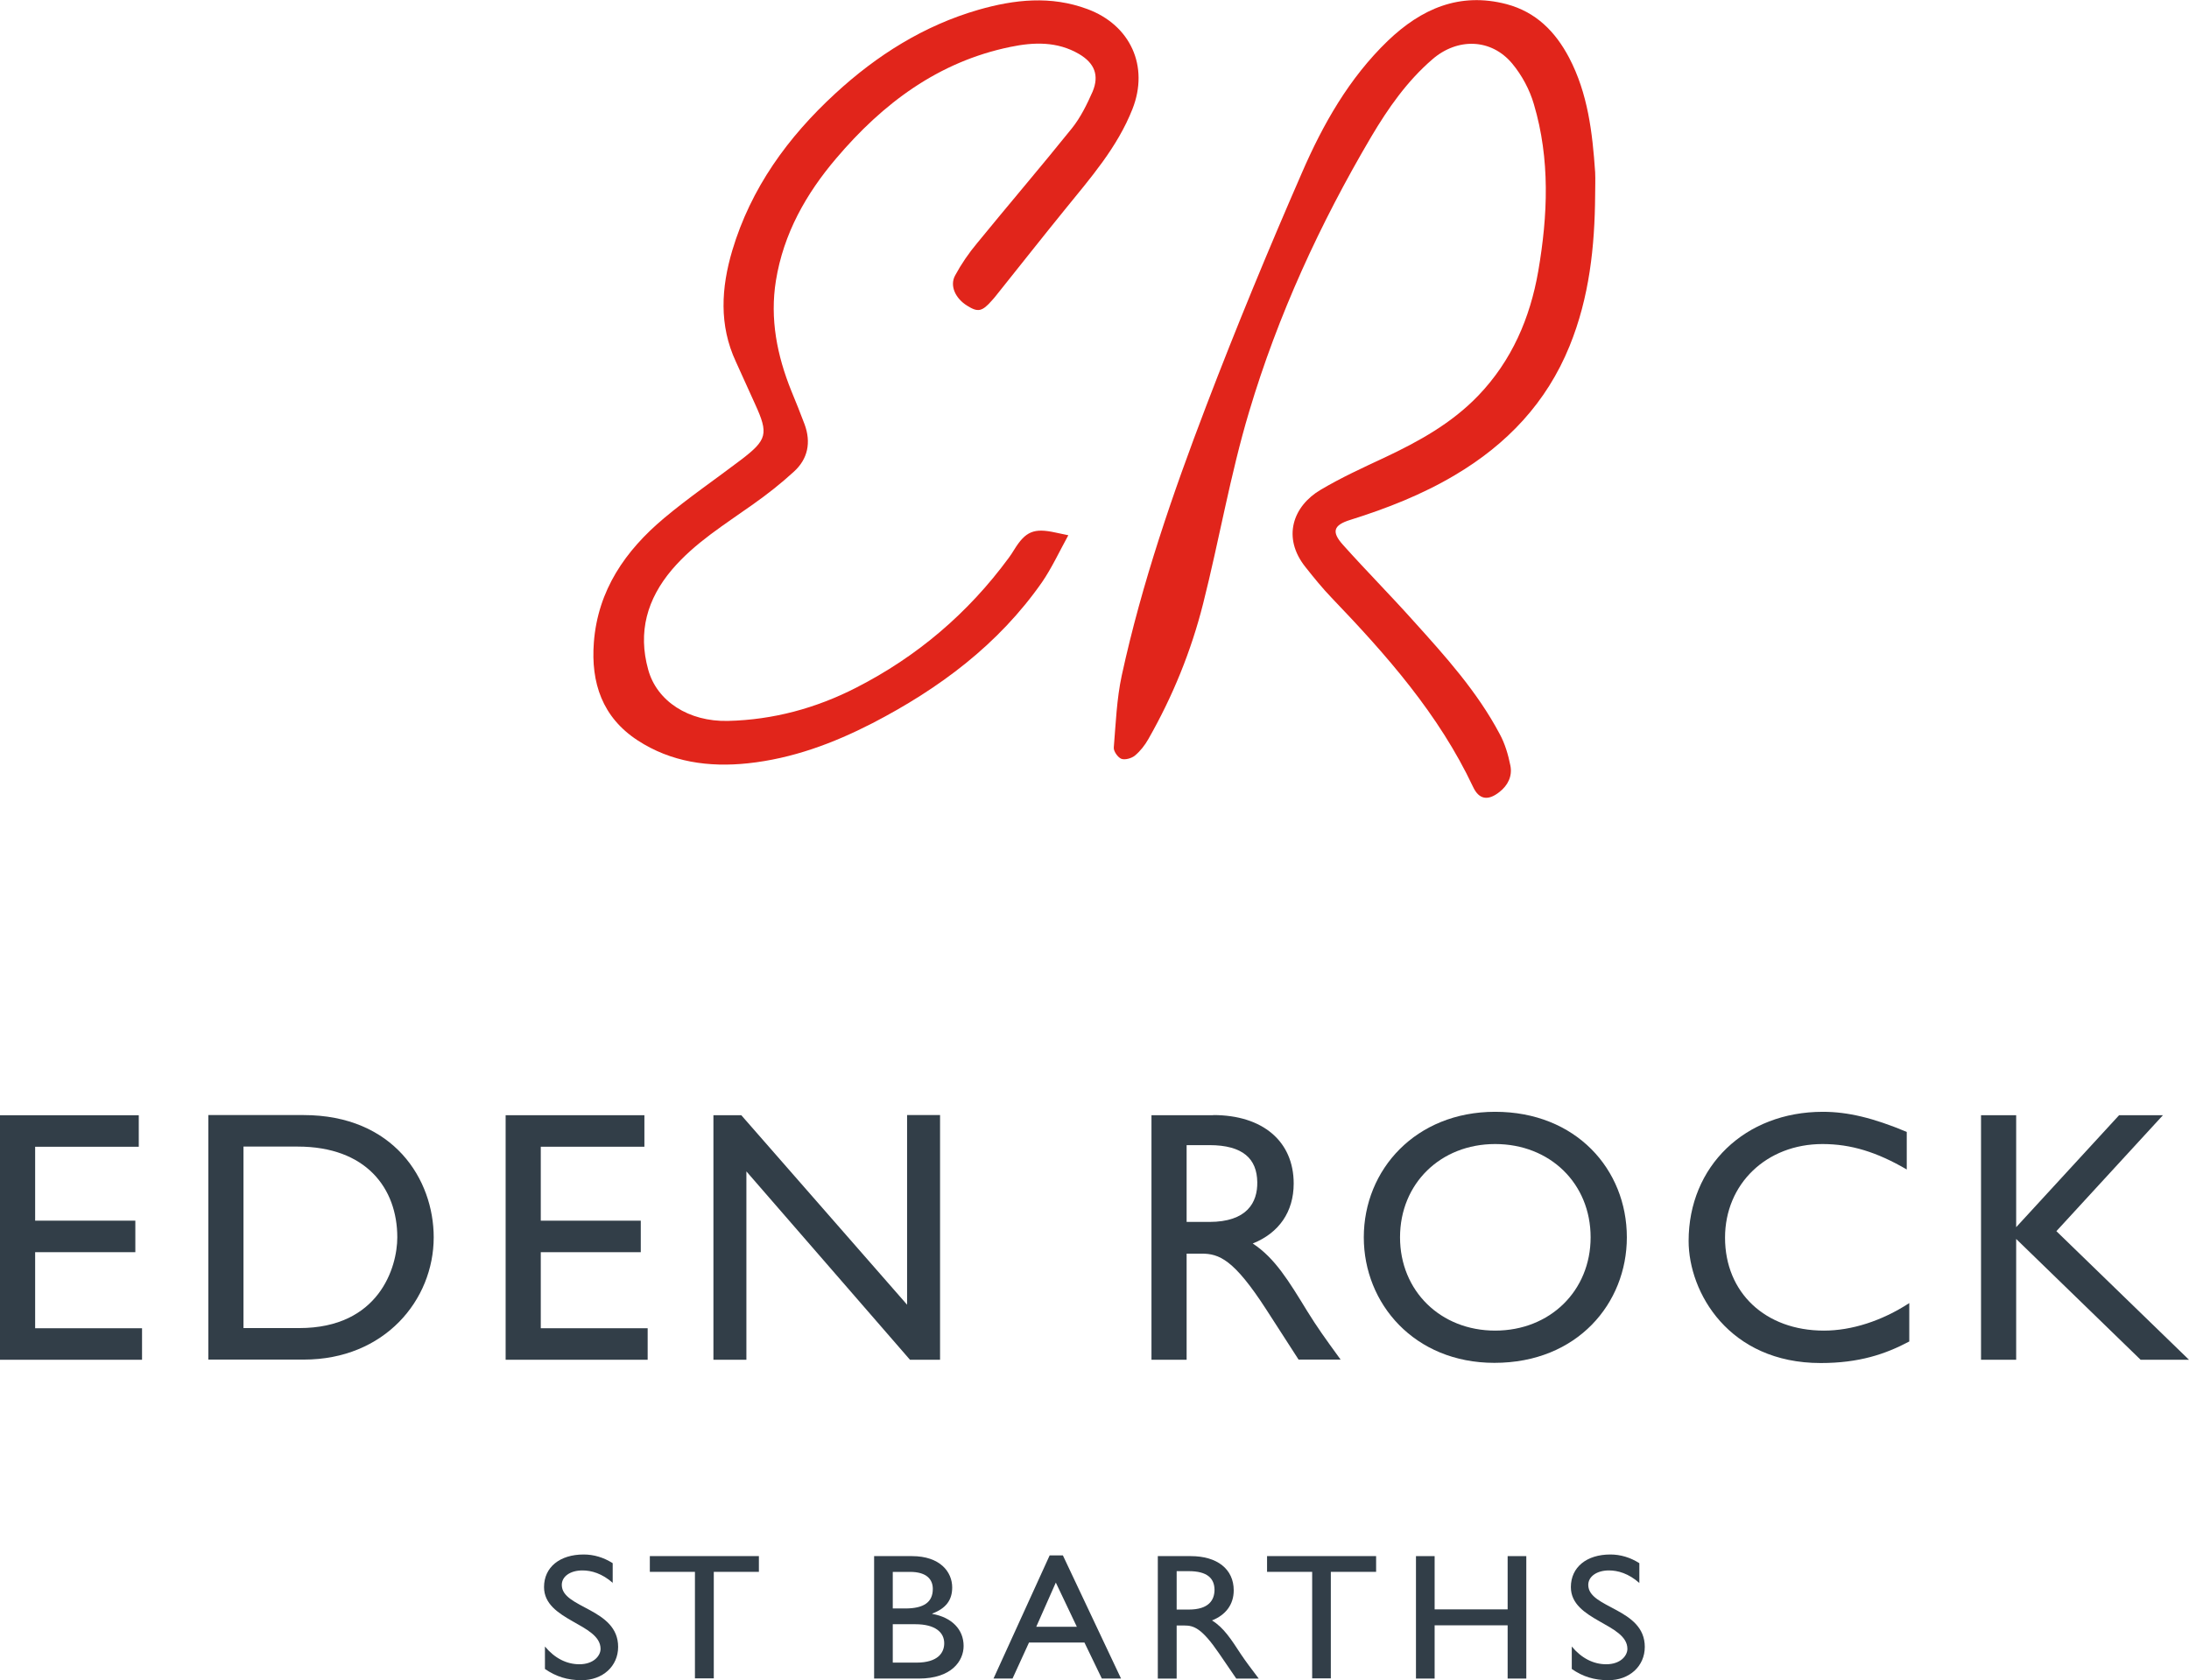
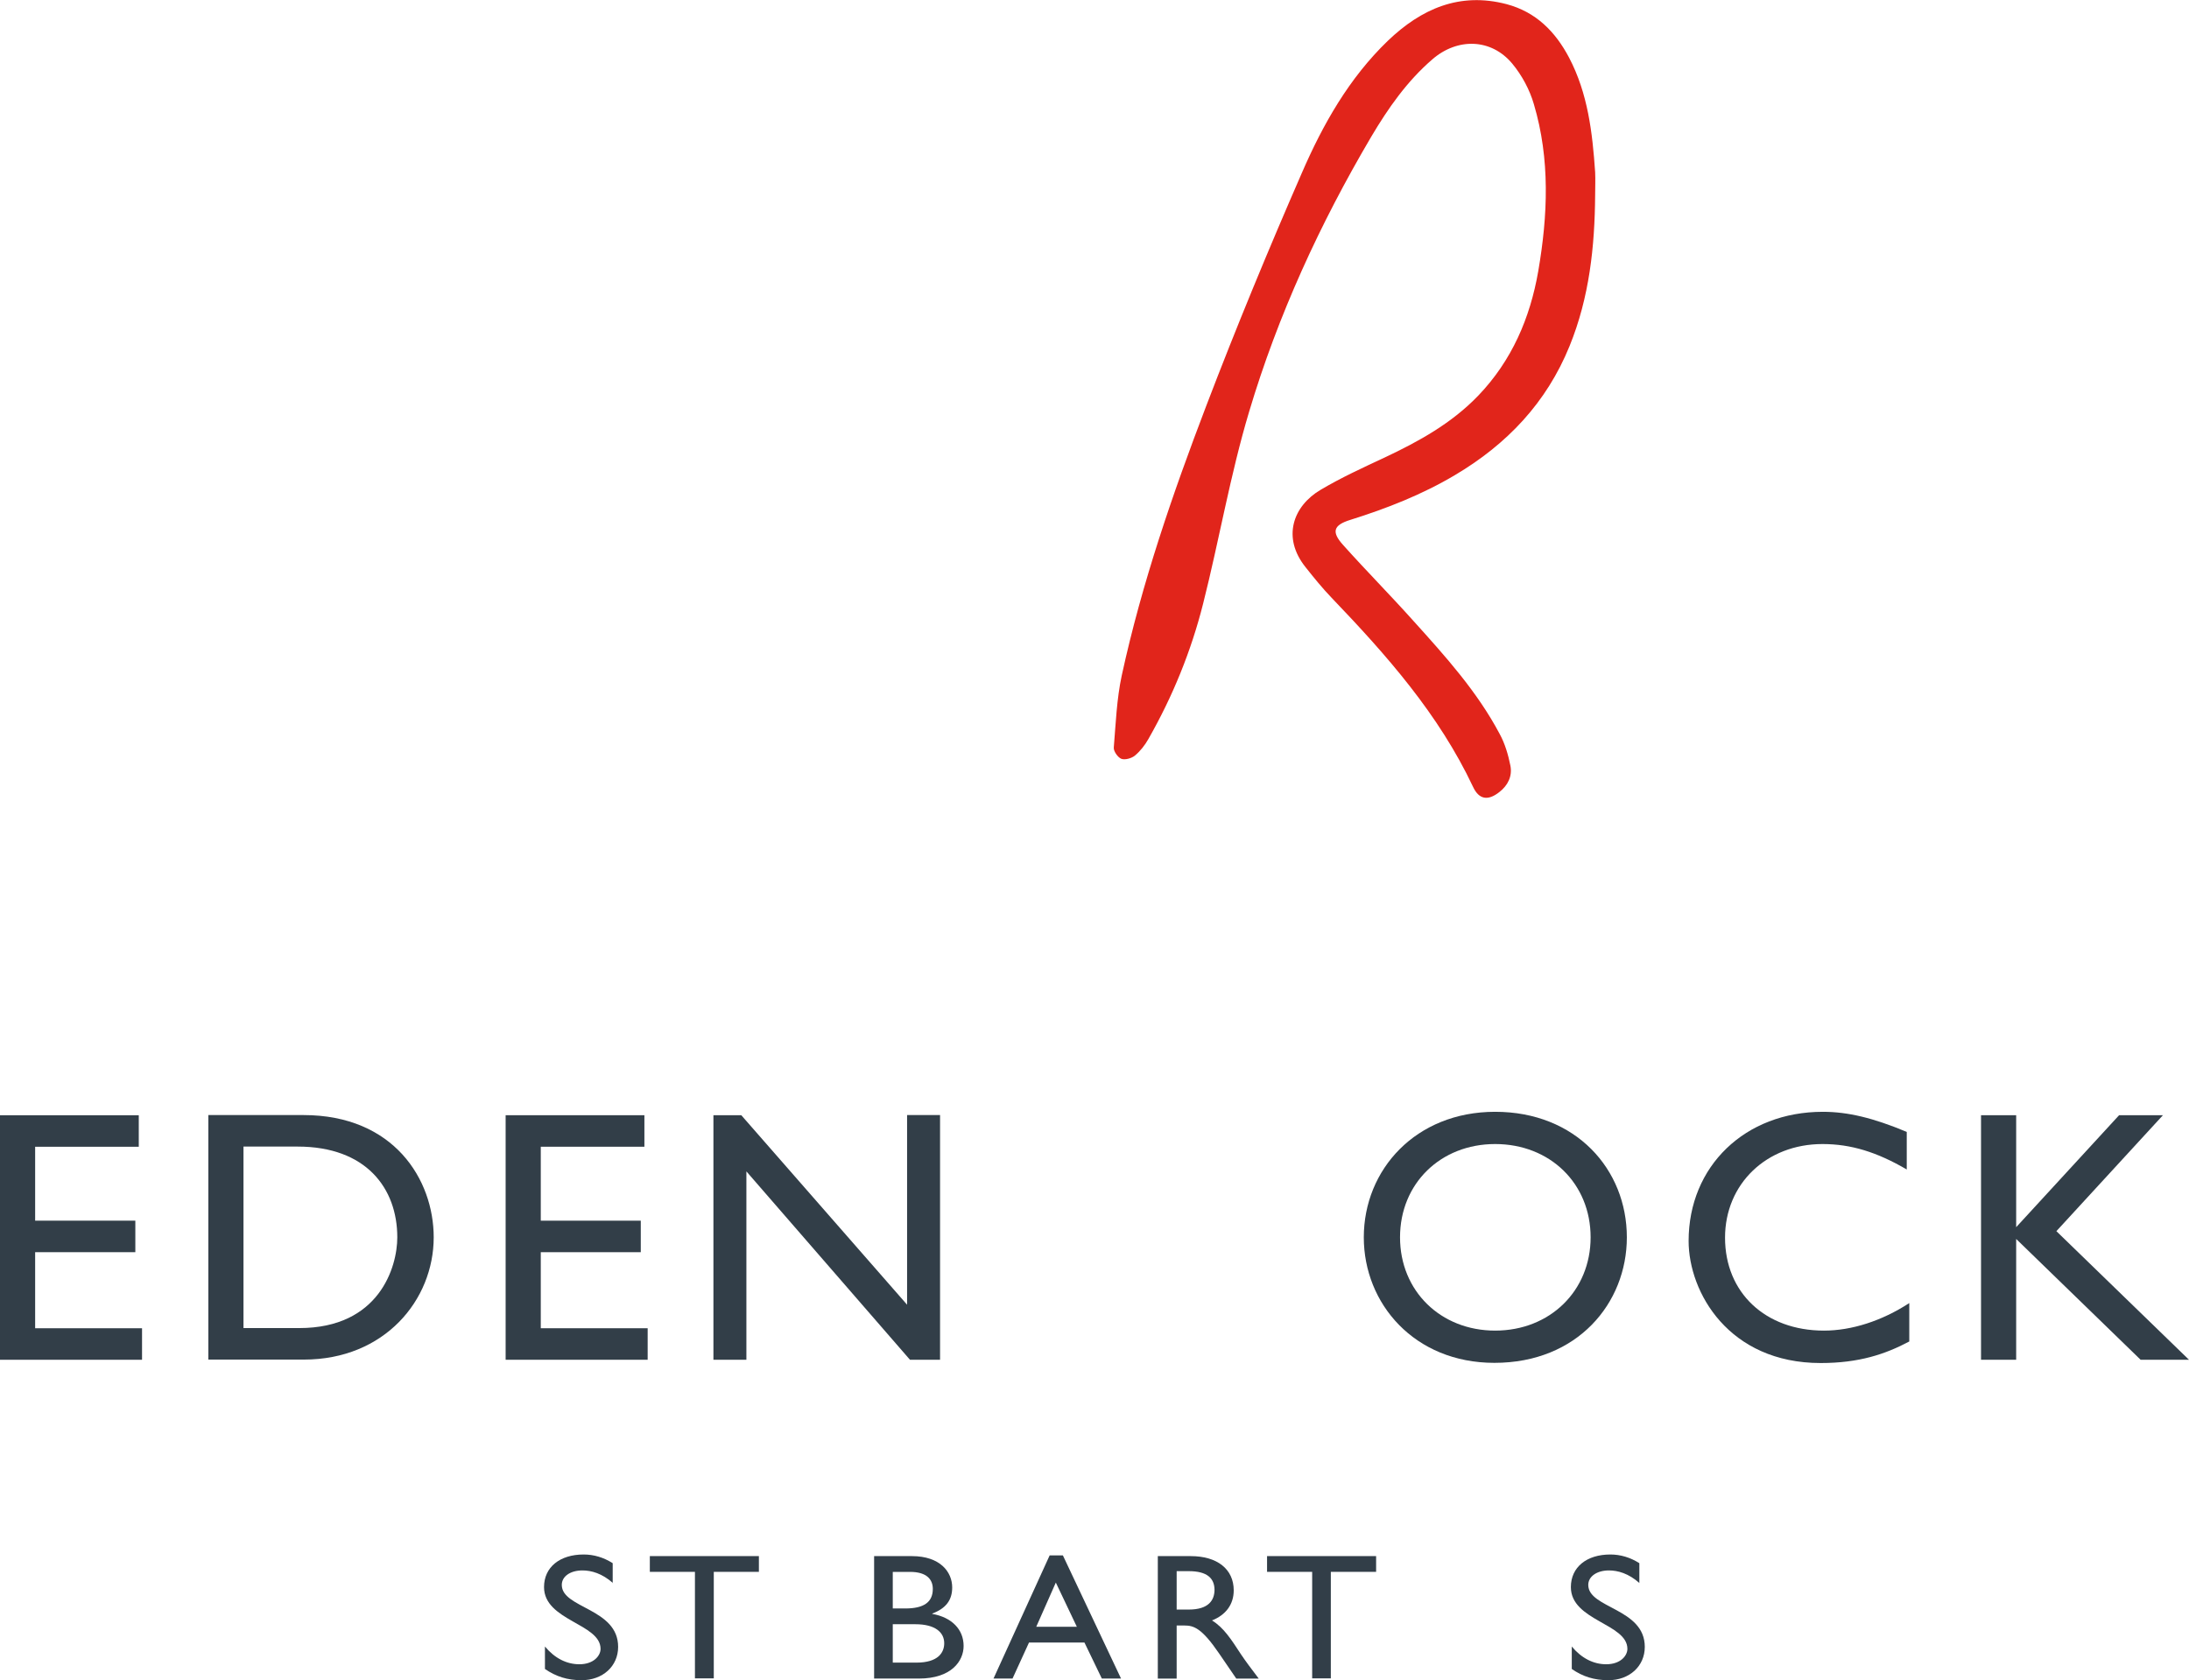
<svg xmlns="http://www.w3.org/2000/svg" version="1.1" x="0px" y="0px" viewBox="0 0 120.83 92.76" style="enable-background:new 0 0 120.83 92.76;" xml:space="preserve">
  <style type="text/css">
	.st0{fill:#323E48;}
	.st1{fill-rule:evenodd;clip-rule:evenodd;fill:#E1251B;}
</style>
  <g id="ERO">
    <g>
      <path class="st0" d="M7.66,63.31H1.94v4.08h5.53v1.74H1.94v4.2h5.9v1.74H0v-13.5h7.66V63.31z" />
      <path class="st0" d="M11.5,61.56h5.25c4.99,0,7.19,3.56,7.19,6.75c0,3.46-2.71,6.75-7.17,6.75H11.5V61.56z M13.44,73.32h3.08    c4.4,0,5.41-3.35,5.41-5.01c0-2.71-1.72-5.01-5.5-5.01h-2.99V73.32z" />
      <path class="st0" d="M35.57,63.31h-5.72v4.08h5.52v1.74h-5.52v4.2h5.9v1.74h-7.84v-13.5h7.66V63.31z" />
      <path class="st0" d="M51.89,75.07h-1.66l-9.03-10.4v10.4h-1.82v-13.5h1.54l9.15,10.46V61.56h1.82V75.07z" />
-       <path class="st0" d="M66.97,61.56c2.73,0,4.44,1.45,4.44,3.78c0,1.56-0.81,2.73-2.26,3.31c1.23,0.81,1.98,2.06,3.01,3.74    c0.58,0.93,0.91,1.39,1.84,2.67h-2.32L69.9,72.3c-1.79-2.77-2.6-3.09-3.58-3.09H65.5v5.86h-1.94v-13.5H66.97z M65.5,67.46h1.25    c2.08,0,2.67-1.07,2.65-2.2c-0.02-1.27-0.77-2.04-2.65-2.04H65.5V67.46z" />
      <path class="st0" d="M82.53,61.38c4.45,0,7.27,3.17,7.27,6.93c0,3.64-2.73,6.93-7.31,6.93c-4.42,0-7.21-3.27-7.21-6.93    C75.28,64.57,78.15,61.38,82.53,61.38z M82.53,73.46c3.03,0,5.27-2.2,5.27-5.15c0-2.97-2.24-5.15-5.27-5.15    c-3.01,0-5.25,2.18-5.25,5.15C77.28,71.27,79.52,73.46,82.53,73.46z" />
      <path class="st0" d="M105.26,64.57c-1.66-0.97-3.09-1.41-4.66-1.41c-3.09,0-5.38,2.2-5.38,5.17c0,3.03,2.22,5.13,5.46,5.13    c1.52,0,3.19-0.53,4.71-1.52v2.12c-1.32,0.7-2.77,1.19-4.89,1.19c-5.07,0-7.29-3.9-7.29-6.74c0-4.12,3.11-7.13,7.41-7.13    c1.38,0,2.79,0.34,4.63,1.11V64.57z" />
      <path class="st0" d="M120.83,75.07h-2.67l-6.87-6.67v6.67h-1.94v-13.5h1.94v6.18l5.68-6.18h2.42l-5.88,6.4L120.83,75.07z" />
    </g>
    <g>
      <path class="st0" d="M33.84,87.4c-0.61-0.54-1.2-0.7-1.69-0.7c-0.67,0-1.14,0.33-1.14,0.8c0,1.3,3.11,1.28,3.11,3.42    c0,1.07-0.85,1.84-2.02,1.84c-0.78,0-1.41-0.2-2.02-0.62V90.9c0.53,0.64,1.19,0.98,1.9,0.98c0.8,0,1.17-0.48,1.17-0.85    c0-1.4-3.12-1.55-3.12-3.41c0-1.1,0.87-1.8,2.19-1.8c0.55,0,1.1,0.16,1.6,0.48V87.4z" />
      <path class="st0" d="M41.89,86.78H39.4v5.88h-1.04v-5.88h-2.49v-0.87h6.02V86.78z" />
      <path class="st0" d="M48.25,85.91h2.09c1.55,0,2.22,0.87,2.22,1.73c0,0.7-0.35,1.16-1.1,1.44v0.02c1.08,0.19,1.73,0.86,1.73,1.77    c0,0.83-0.67,1.8-2.47,1.8h-2.47V85.91z M49.28,88.8h0.69c1.03,0,1.52-0.35,1.52-1.08c0-0.5-0.31-0.94-1.26-0.94h-0.95V88.8z     M49.28,91.79h1.3c1.21,0,1.54-0.56,1.54-1.07c0-0.61-0.51-1.05-1.59-1.05h-1.25V91.79z" />
      <path class="st0" d="M61.88,92.67h-1.06l-0.96-1.99H56.8l-0.91,1.99h-1.05l3.1-6.8h0.73L61.88,92.67z M57.2,89.81h2.24l-1.16-2.44    L57.2,89.81z" />
      <path class="st0" d="M65.73,85.91c1.46,0,2.37,0.72,2.37,1.89c0,0.78-0.44,1.36-1.2,1.66c0.65,0.4,1.05,1.03,1.6,1.87    c0.31,0.46,0.49,0.69,0.98,1.34h-1.24l-0.95-1.39c-0.95-1.39-1.39-1.54-1.91-1.54h-0.43v2.93h-1.04v-6.76H65.73z M64.95,88.86    h0.67c1.11,0,1.42-0.53,1.42-1.1c-0.01-0.63-0.41-1.02-1.42-1.02h-0.67V88.86z" />
      <path class="st0" d="M75.96,86.78h-2.5v5.88h-1.03v-5.88h-2.49v-0.87h6.02V86.78z" />
-       <path class="st0" d="M84.25,92.67h-1.03v-2.94h-4.03v2.94h-1.03v-6.76h1.03v2.94h4.03v-2.94h1.03V92.67z" />
      <path class="st0" d="M90.5,87.4c-0.61-0.54-1.2-0.7-1.69-0.7c-0.66,0-1.14,0.33-1.14,0.8c0,1.3,3.12,1.28,3.12,3.42    c0,1.07-0.85,1.84-2.01,1.84c-0.78,0-1.42-0.2-2.02-0.62V90.9c0.53,0.64,1.19,0.98,1.9,0.98c0.8,0,1.17-0.48,1.17-0.85    c0-1.4-3.12-1.55-3.12-3.41c0-1.1,0.87-1.8,2.18-1.8c0.55,0,1.1,0.16,1.6,0.48V87.4z" />
    </g>
    <g>
      <path class="st1" d="M88.05,10.76c-0.02,2.86-0.32,5.66-1.41,8.34c-1.27,3.13-3.46,5.43-6.33,7.13c-1.82,1.08-3.76,1.84-5.77,2.47    c-0.94,0.29-1.06,0.66-0.4,1.39c1.27,1.42,2.61,2.77,3.88,4.19c1.76,1.95,3.52,3.9,4.76,6.24c0.29,0.53,0.47,1.14,0.59,1.74    c0.12,0.58-0.13,1.1-0.61,1.47c-0.62,0.49-1.12,0.42-1.45-0.29c-1.89-4.01-4.77-7.27-7.8-10.43c-0.51-0.53-0.98-1.11-1.44-1.69    c-1.32-1.64-0.7-3.38,0.83-4.28c1.13-0.67,2.33-1.22,3.53-1.78c1.89-0.89,3.7-1.89,5.17-3.42c1.85-1.93,2.86-4.28,3.31-6.87    c0.53-3.08,0.66-6.18-0.24-9.21c-0.23-0.8-0.66-1.6-1.19-2.24c-1.17-1.41-3.04-1.44-4.42-0.24c-1.4,1.21-2.44,2.7-3.37,4.27    c-2.83,4.8-5.15,9.85-6.74,15.18c-1.04,3.47-1.65,7.08-2.54,10.6c-0.66,2.62-1.68,5.12-3.02,7.47c-0.19,0.34-0.45,0.67-0.75,0.92    c-0.19,0.15-0.55,0.25-0.75,0.17c-0.19-0.08-0.43-0.42-0.41-0.62c0.11-1.33,0.16-2.68,0.44-3.98c1.11-5.1,2.81-10.03,4.67-14.9    c1.65-4.32,3.42-8.6,5.27-12.84c1.16-2.68,2.61-5.24,4.75-7.3c1.84-1.76,3.95-2.7,6.55-2.02c1.62,0.43,2.69,1.51,3.45,2.95    c1.04,1.98,1.29,4.14,1.44,6.32C88.07,9.92,88.05,10.34,88.05,10.76z" />
-       <path class="st1" d="M58.97,29.55c-0.5,0.91-0.91,1.8-1.45,2.59c-2.41,3.45-5.68,5.88-9.37,7.79c-2.16,1.11-4.42,1.95-6.86,2.21    c-2.16,0.23-4.25-0.06-6.1-1.27c-1.94-1.27-2.58-3.17-2.41-5.4c0.22-2.89,1.74-5.07,3.87-6.86c1.36-1.14,2.84-2.15,4.26-3.23    c1.44-1.1,1.52-1.43,0.77-3.07c-0.36-0.78-0.7-1.56-1.06-2.34c-0.94-2.02-0.81-4.08-0.2-6.14c1.03-3.45,3.07-6.26,5.69-8.67    c2.29-2.11,4.89-3.75,7.9-4.62c1.99-0.57,3.99-0.79,6.01-0.04c2.38,0.88,3.42,3.16,2.49,5.52c-0.84,2.13-2.32,3.81-3.73,5.55    c-1.21,1.49-2.4,3-3.6,4.5c-0.14,0.17-0.27,0.35-0.42,0.51c-0.55,0.63-0.78,0.67-1.37,0.3c-0.65-0.4-0.98-1.1-0.67-1.67    c0.34-0.63,0.75-1.23,1.21-1.78c1.73-2.12,3.52-4.21,5.24-6.35c0.48-0.6,0.83-1.32,1.14-2.02c0.38-0.91,0.1-1.58-0.75-2.08    c-1.2-0.7-2.49-0.66-3.79-0.39c-3.98,0.82-7.04,3.12-9.61,6.15c-1.67,1.96-2.91,4.16-3.33,6.75c-0.34,2.11,0.06,4.13,0.85,6.09    c0.25,0.61,0.5,1.22,0.73,1.84c0.37,1,0.19,1.92-0.6,2.63c-0.71,0.65-1.46,1.24-2.24,1.79c-1.57,1.12-3.21,2.12-4.48,3.61    c-1.37,1.62-1.89,3.44-1.31,5.52c0.48,1.75,2.24,2.88,4.4,2.83c2.5-0.06,4.86-0.7,7.07-1.83c3.37-1.72,6.18-4.11,8.43-7.17    c0.11-0.15,0.21-0.3,0.3-0.45c0.63-1.02,1.09-1.21,2.28-0.95C58.43,29.44,58.63,29.48,58.97,29.55z" />
    </g>
  </g>
  <g id="Guides">
    <g>
	</g>
  </g>
</svg>